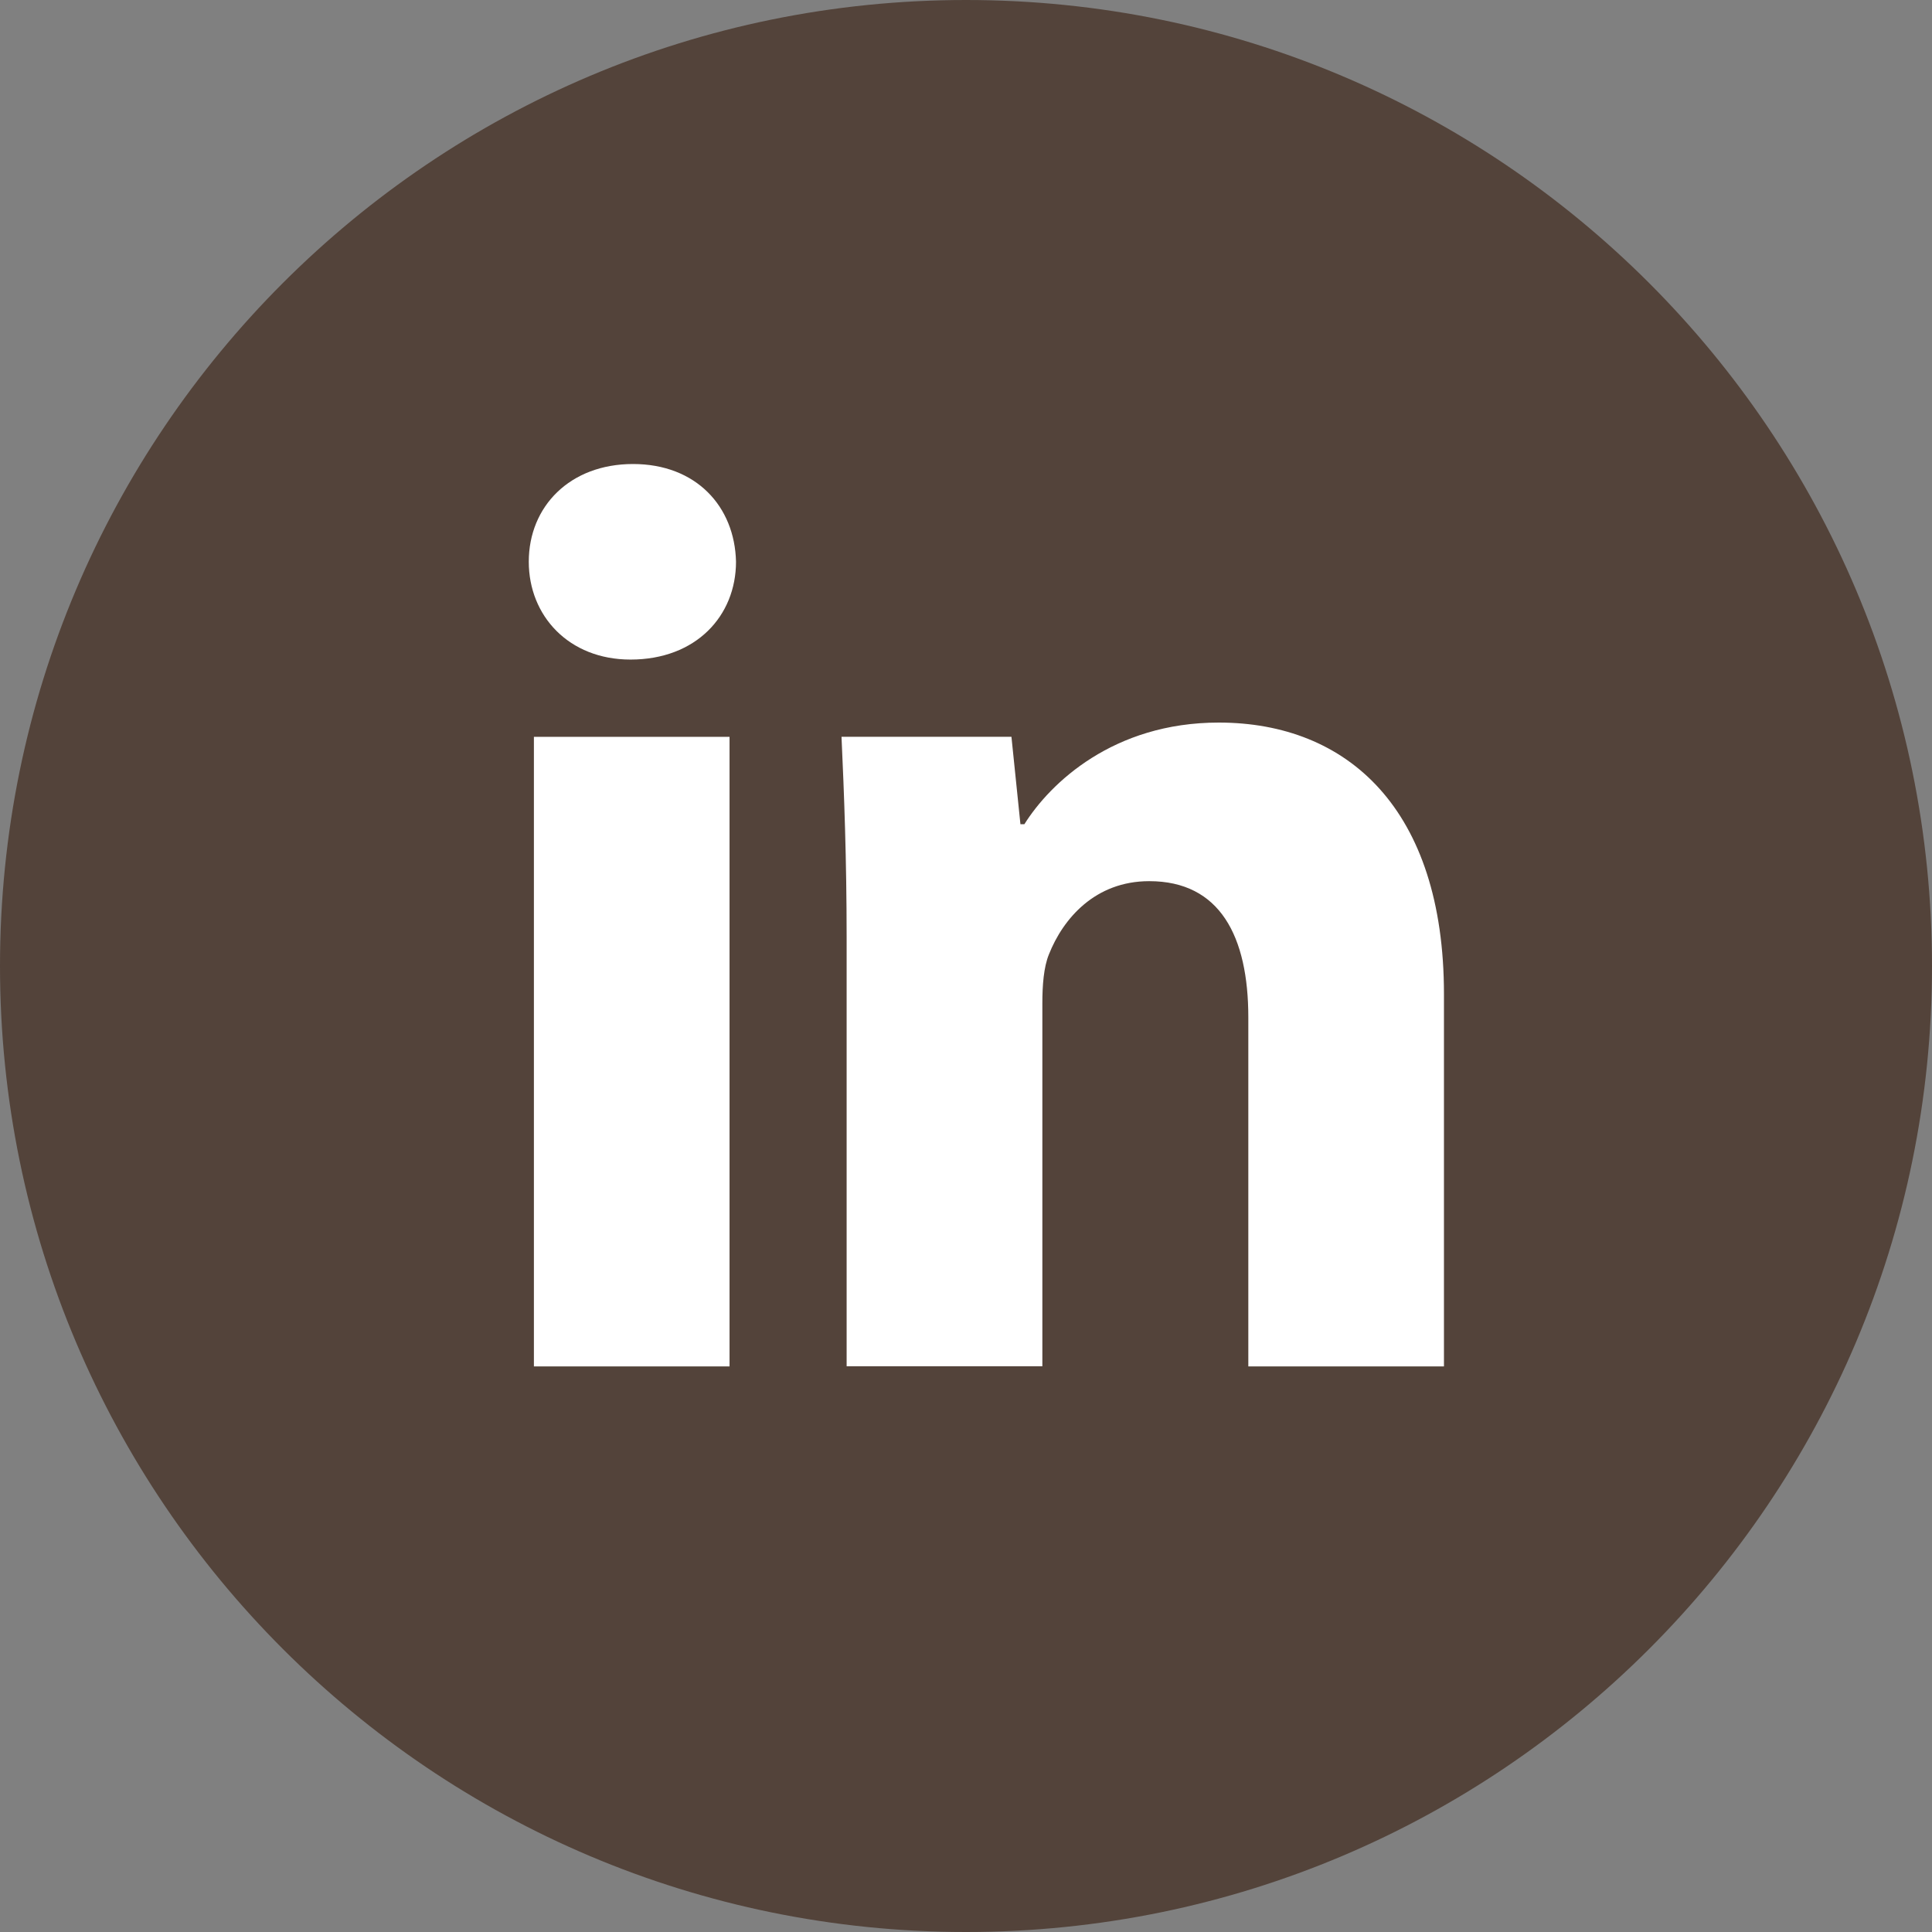
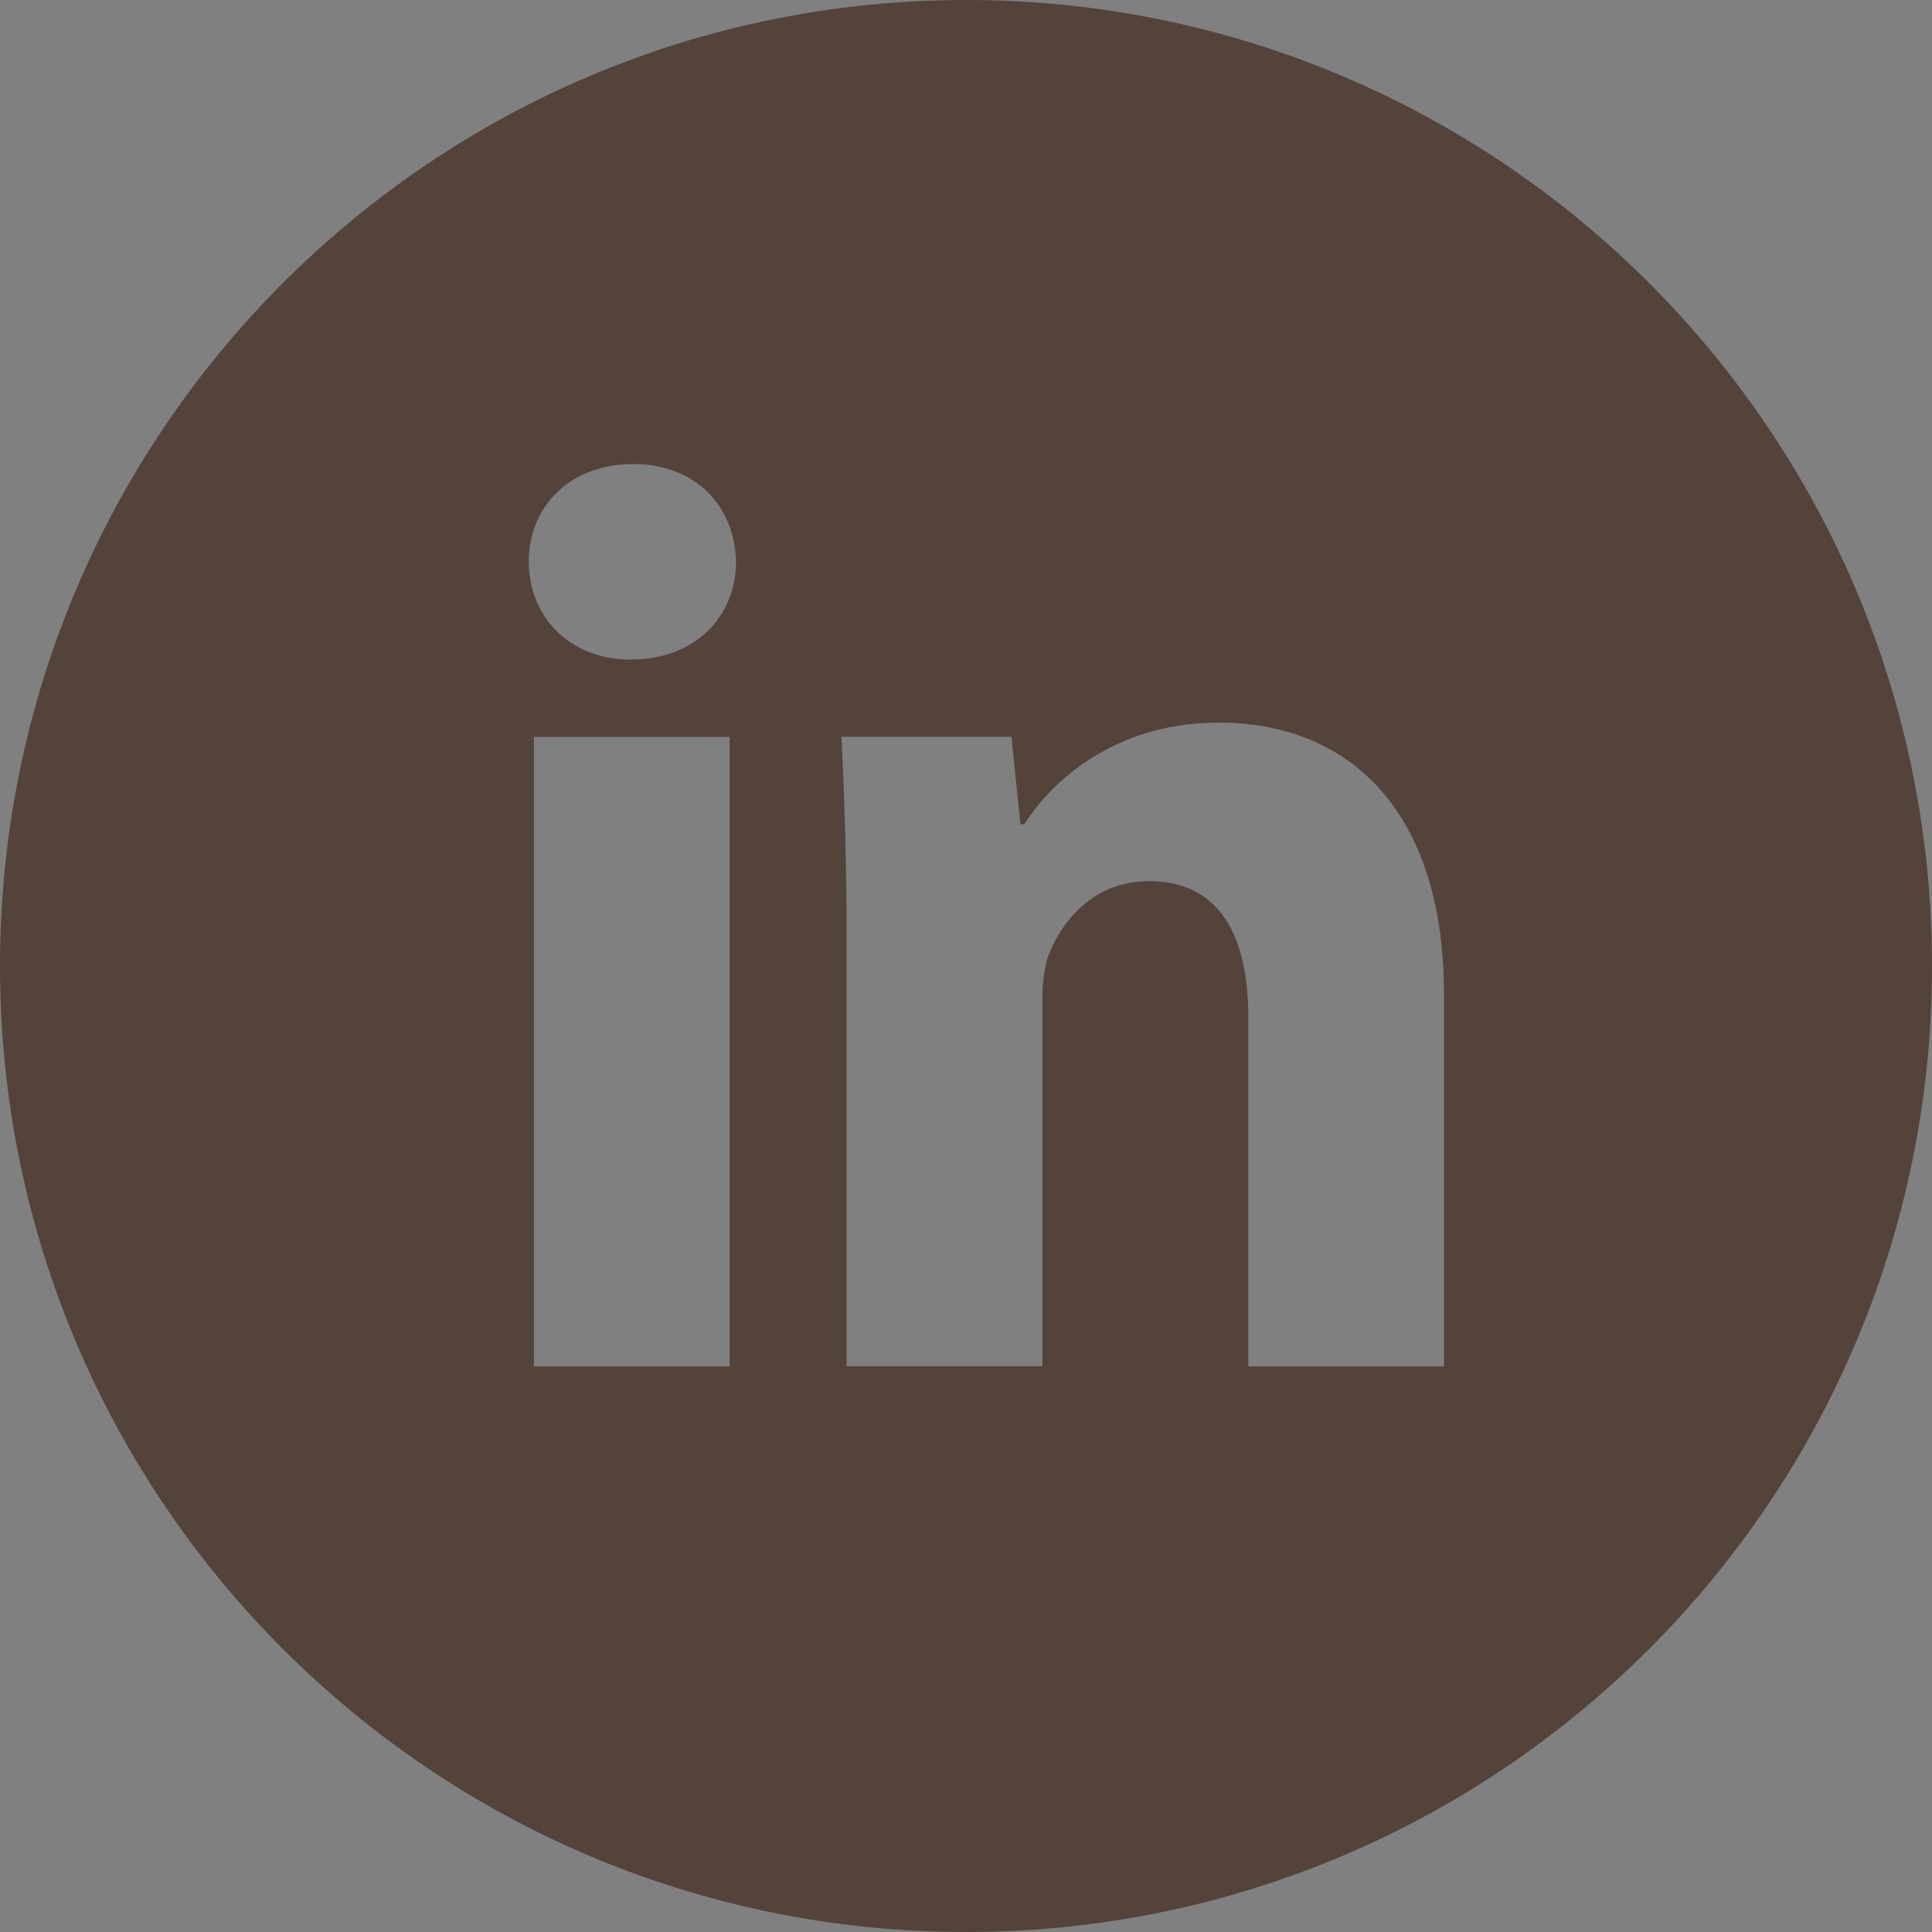
<svg xmlns="http://www.w3.org/2000/svg" width="23" height="23" viewBox="0 0 23 23" fill="none">
  <rect x="0" y="0" width="23" height="23" fill="#808080" stroke="none" />
-   <path d="M11.5 21C10.463 21 9.488 20.764 8.575 20.291C7.662 19.818 6.869 19.177 6.194 18.367C5.519 17.558 4.984 16.606 4.591 15.51C4.197 14.414 4 13.244 4 12C3.999 10.756 4.197 9.586 4.591 8.49C4.986 7.394 5.52 6.442 6.194 5.633C6.868 4.823 7.662 4.182 8.575 3.709C9.489 3.236 10.463 3 11.5 3C12.537 3 13.511 3.236 14.425 3.709C15.338 4.182 16.132 4.823 16.806 5.633C17.48 6.442 18.015 7.394 18.41 8.49C18.805 9.586 19.002 10.756 19 12C18.998 13.244 18.802 14.414 18.409 15.51C18.017 16.606 17.482 17.558 16.806 18.367C16.13 19.177 15.336 19.818 14.425 20.292C13.514 20.765 12.539 21.001 11.5 21Z" fill="white" />
  <path d="M11.5 0C5.149 0 0 5.149 0 11.5C0 17.851 5.149 23 11.5 23C17.851 23 23 17.851 23 11.5C23 5.149 17.851 0 11.5 0ZM8.685 16.267H6.356V8.772H8.685V16.267ZM7.506 7.852C6.771 7.852 6.295 7.331 6.295 6.687C6.295 6.029 6.785 5.524 7.536 5.524C8.287 5.524 8.747 6.029 8.762 6.687C8.762 7.331 8.287 7.852 7.506 7.852ZM17.19 16.267H14.861V12.113C14.861 11.147 14.524 10.49 13.681 10.49C13.038 10.49 12.656 10.935 12.487 11.362C12.425 11.514 12.409 11.73 12.409 11.944V16.265H10.079V11.162C10.079 10.227 10.049 9.444 10.018 8.771H12.041L12.148 9.812H12.195C12.502 9.323 13.253 8.602 14.509 8.602C16.041 8.602 17.19 9.629 17.19 11.835V16.267Z" fill="#53433A" />
</svg>